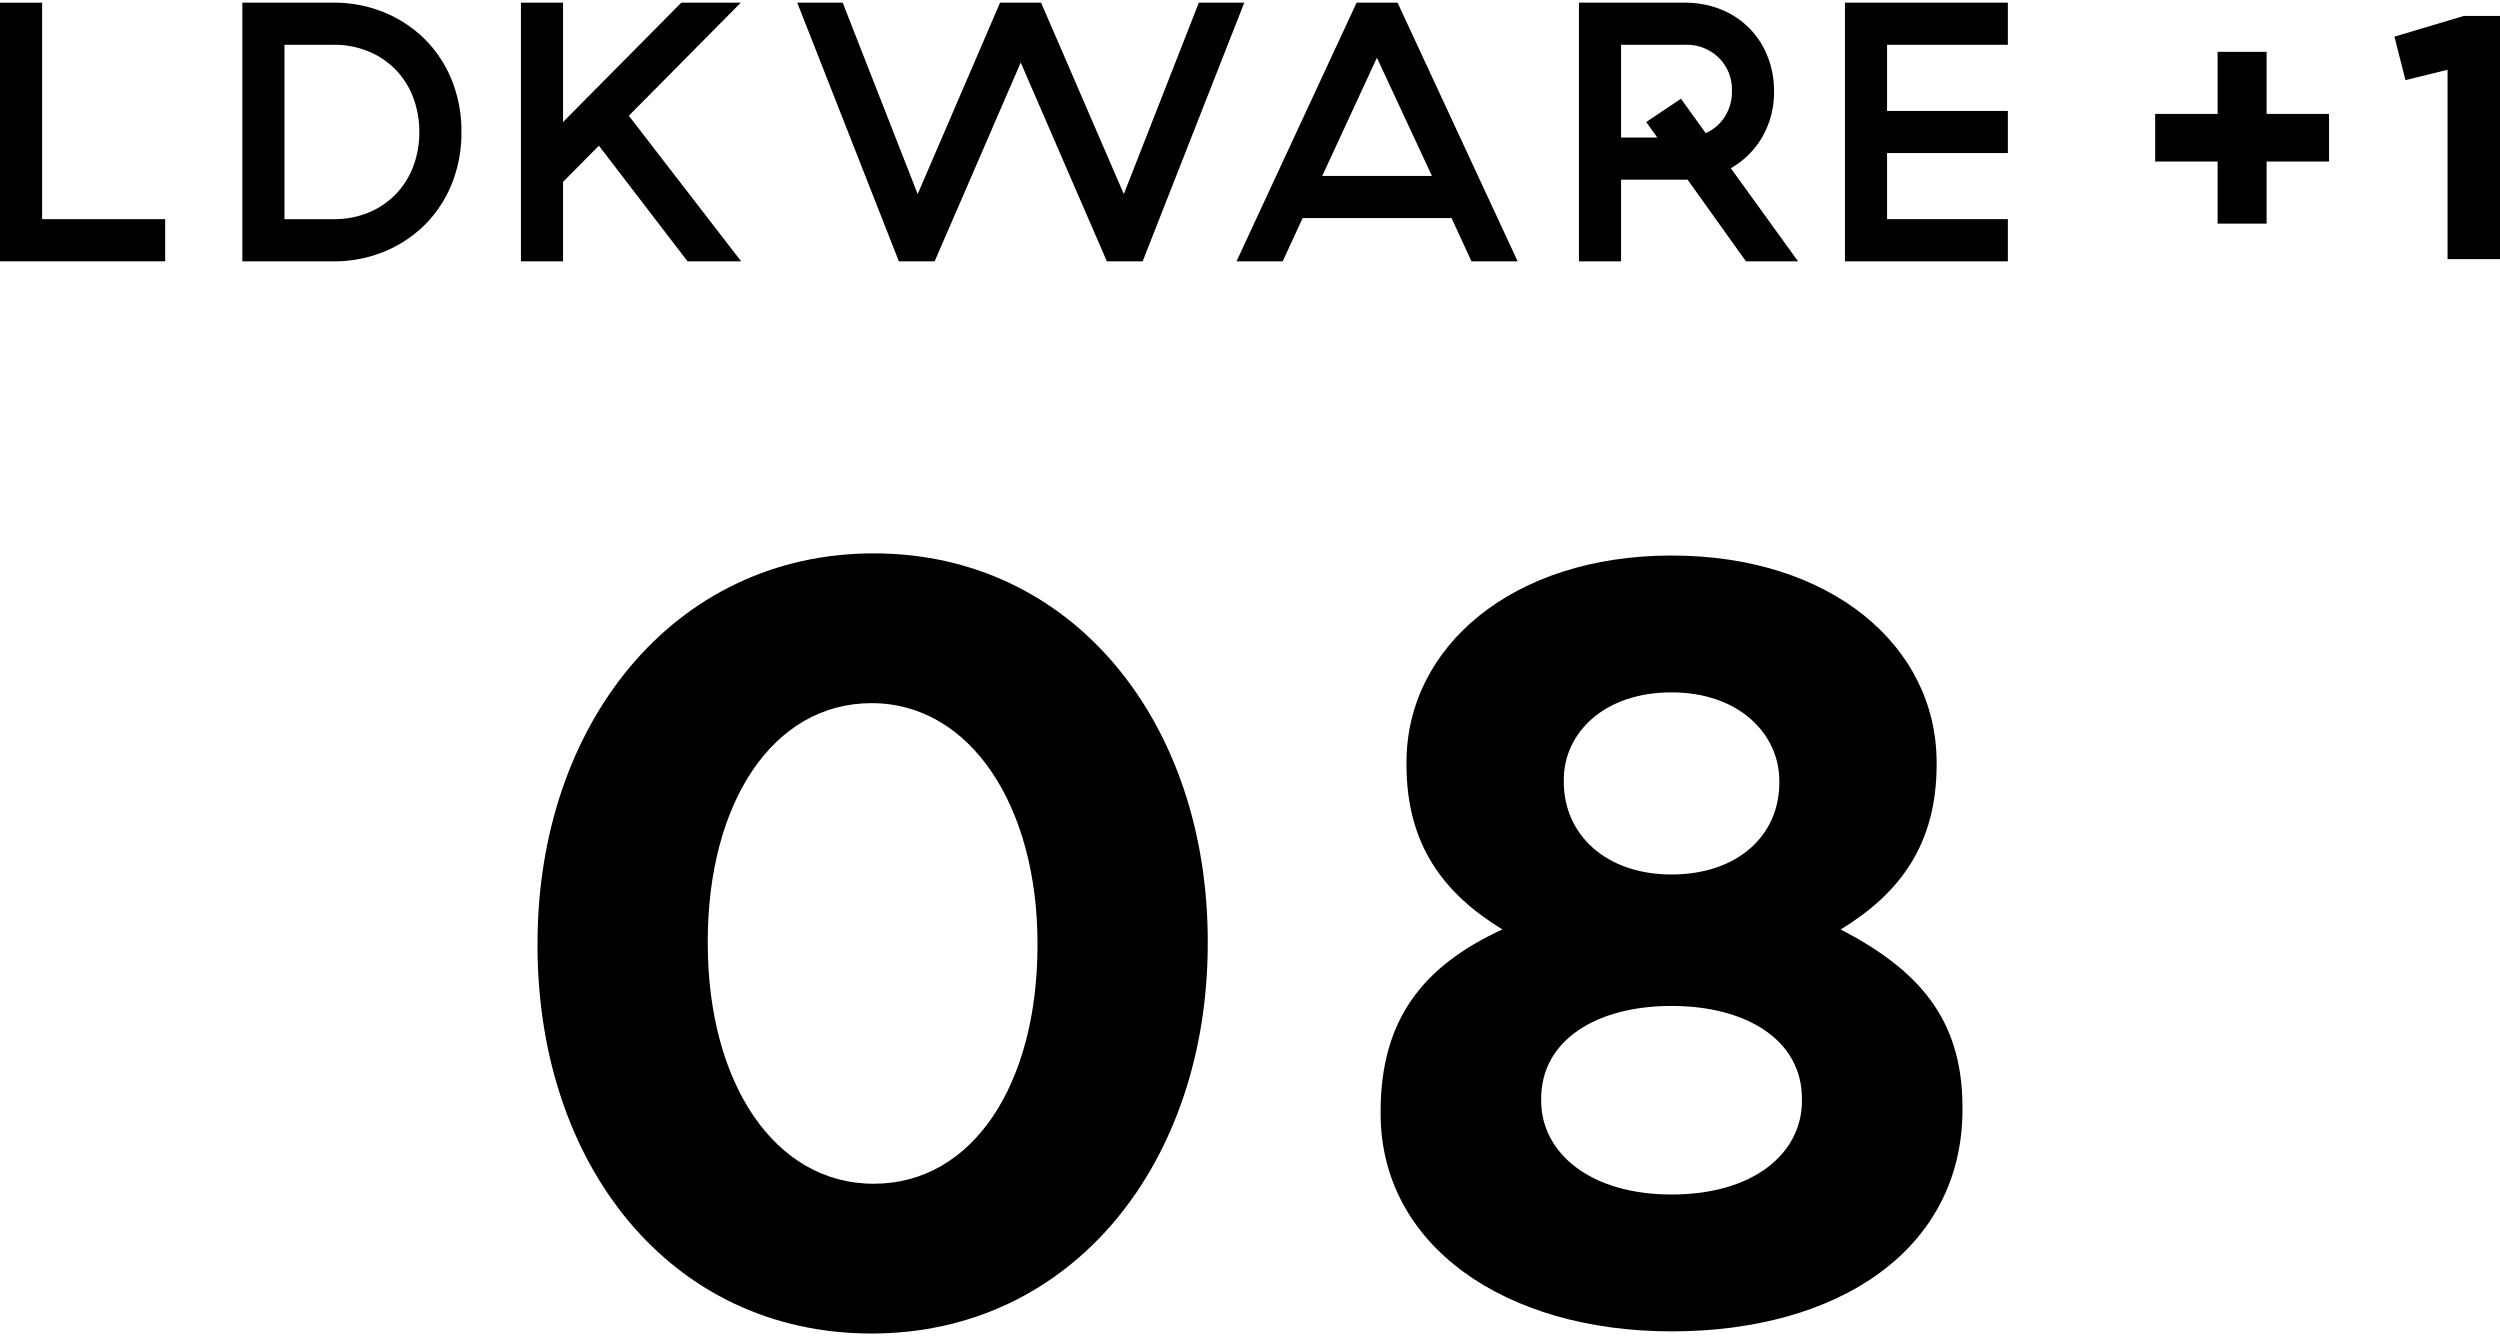
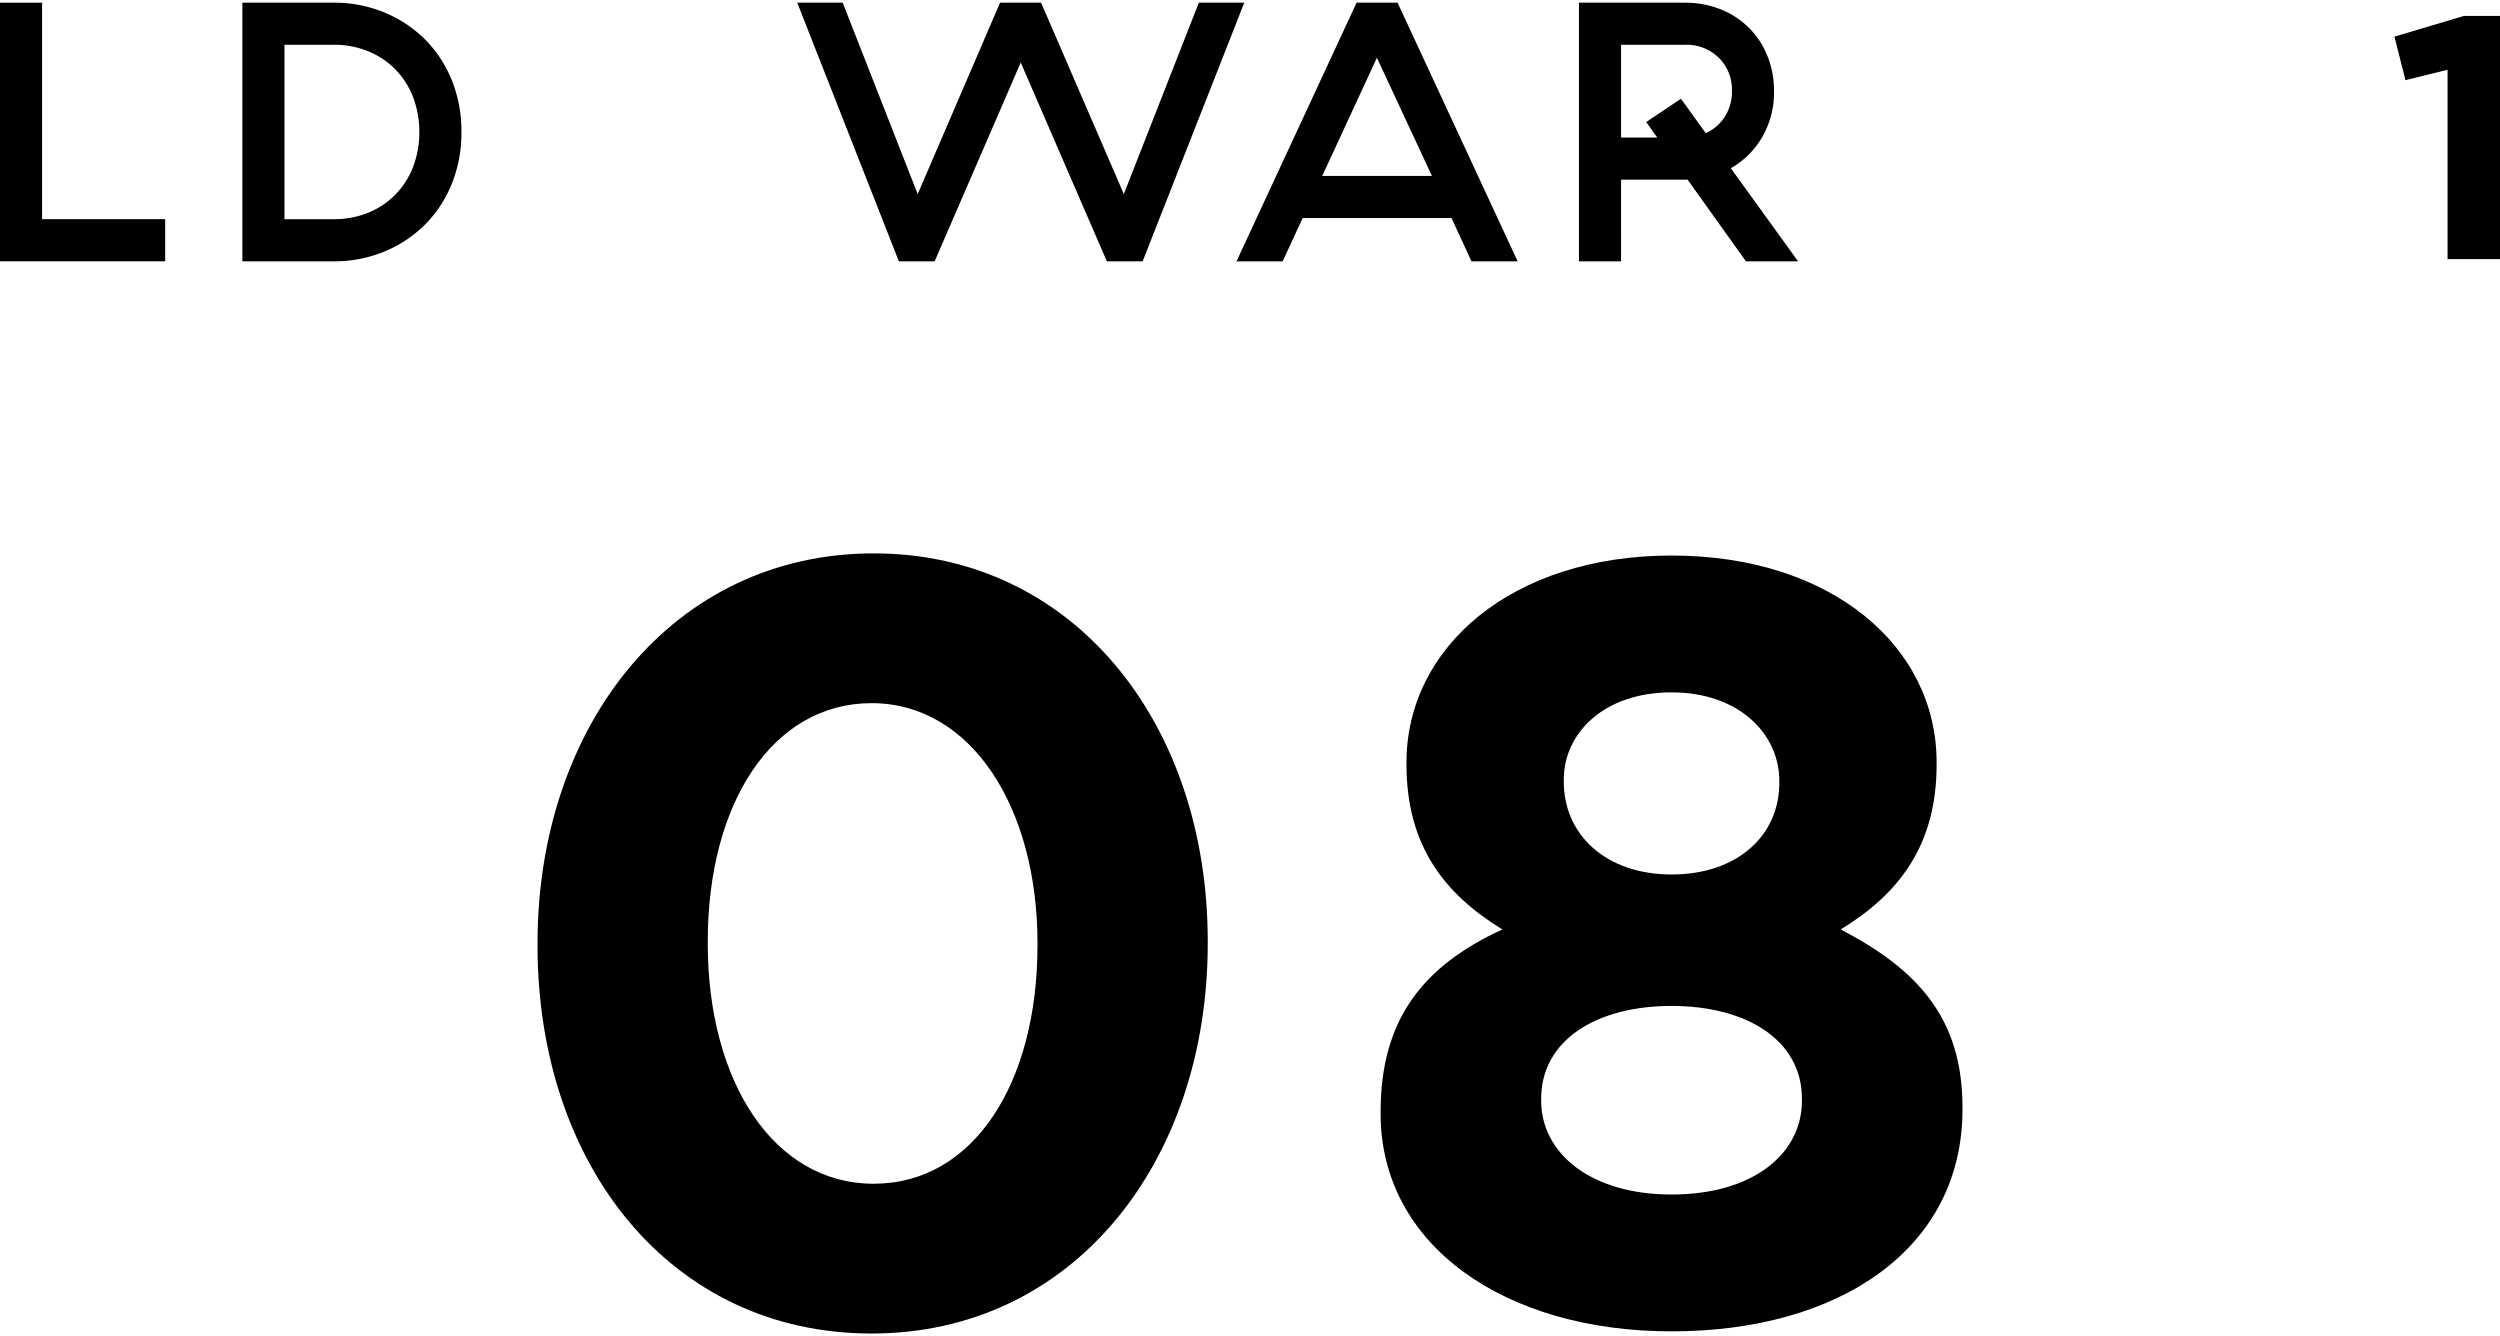
<svg xmlns="http://www.w3.org/2000/svg" viewBox="0 0 174 93">
  <title>アートボード 2</title>
  <g id="画像フォント">
    <path d="M37.411,65.814v-.15c0-15.224,9.449-27.149,23.399-27.149,13.874,0,23.249,11.775,23.249,26.999v.15c0,15.224-9.375,27.149-23.399,27.149S37.411,81.038,37.411,65.814Zm34.799,0v-.15c0-9.525-4.65-16.724-11.55-16.724S49.26,55.914,49.26,65.514v.15c0,9.6,4.575,16.724,11.55,16.724S72.209,75.338,72.209,65.814Z" />
    <path d="M96.091,77.513v-.15c0-6.375,2.925-10.125,8.475-12.674C100.516,62.214,97.891,58.839,97.891,53.214v-.15c0-8.025,7.35-14.399,18.449-14.399s18.449,6.3,18.449,14.399v.15c0,5.625-2.625,9-6.675,11.475,5.325,2.775,8.475,6.15,8.475,12.375v.15c0,9.75-8.624,15.449-20.249,15.449S96.091,86.663,96.091,77.513Zm29.323-.9v-.15c0-4.05-3.824-6.45-9.074-6.45s-9.074,2.4-9.074,6.45v.15c0,3.6,3.374,6.525,9.074,6.525S125.414,80.288,125.414,76.613ZM123.84,54.489v-.15c0-3.225-2.775-6.15-7.5-6.15s-7.5,2.85-7.5,6.075v.15c0,3.675,2.925,6.45,7.5,6.45S123.84,58.164,123.84,54.489Z" />
    <path d="M2.931.188V15.254h8.565v2.933H0V.188Z" />
    <path d="M23.219.188a9.072,9.072,0,0,1,3.538.682,8.699,8.699,0,0,1,2.827,1.875,8.534,8.534,0,0,1,1.863,2.842,9.466,9.466,0,0,1,.668,3.599,9.463,9.463,0,0,1-.668,3.601,8.498,8.498,0,0,1-1.863,2.842,8.698,8.698,0,0,1-2.827,1.877,9.122,9.122,0,0,1-3.538.682H16.868V.188Zm5.965,8.998a6.656,6.656,0,0,0-.436-2.428,5.557,5.557,0,0,0-3.124-3.189,6.234,6.234,0,0,0-2.406-.453H19.799V15.254h3.42a6.284,6.284,0,0,0,2.406-.448,5.557,5.557,0,0,0,3.124-3.189A6.668,6.668,0,0,0,29.185,9.186Z" />
-     <path d="M41.683,10.14l-2.495,2.519v5.528H36.257V.188h2.931V8.493L47.417.188H51.558L43.765,8.056l7.818,10.132H47.852Z" />
    <path d="M62.561,18.187,55.489.188h3.163l5.219,13.319L69.604.188h2.856l5.758,13.319L83.438.188h3.163L79.529,18.187H77.037l-5.994-13.835L65.053,18.187Z" />
    <path d="M101.027,15.178H90.664l-1.389,3.009h-3.213L94.419.188h2.852l8.357,18h-3.213Zm-9-2.931h7.636L95.833,4.019Z" />
    <path d="M112.826,18.187h-2.931V.188h7.383a6.6,6.6,0,0,1,2.481.462,5.764,5.764,0,0,1,3.252,3.242,6.407,6.407,0,0,1,.46,2.44,6.185,6.185,0,0,1-.81,3.189,5.907,5.907,0,0,1-2.196,2.187l4.68,6.48h-3.627l-4.063-5.683h-4.63Zm2.52-8.615L114.579,8.493l2.417-1.62,1.721,2.392a3.009,3.009,0,0,0,1.325-1.133,3.219,3.219,0,0,0,.5-1.801A3.101,3.101,0,0,0,119.627,4.019a3.196,3.196,0,0,0-2.349-.902h-4.452V9.572Z" />
-     <path d="M139.747.188V3.117h-8.407V7.72h8.407v2.932h-8.407v4.602h8.407v2.933H128.409V.188Z" />
-     <path d="M154.346,11.243h-4.346V7.929h4.346V3.608h3.409V7.929h4.346v3.313h-4.346v4.322h-3.409Z" />
    <path d="M170.35,4.856l-2.929.72-.768-3.025,4.826-1.441h2.521v16.927H170.35Z" />
  </g>
</svg>